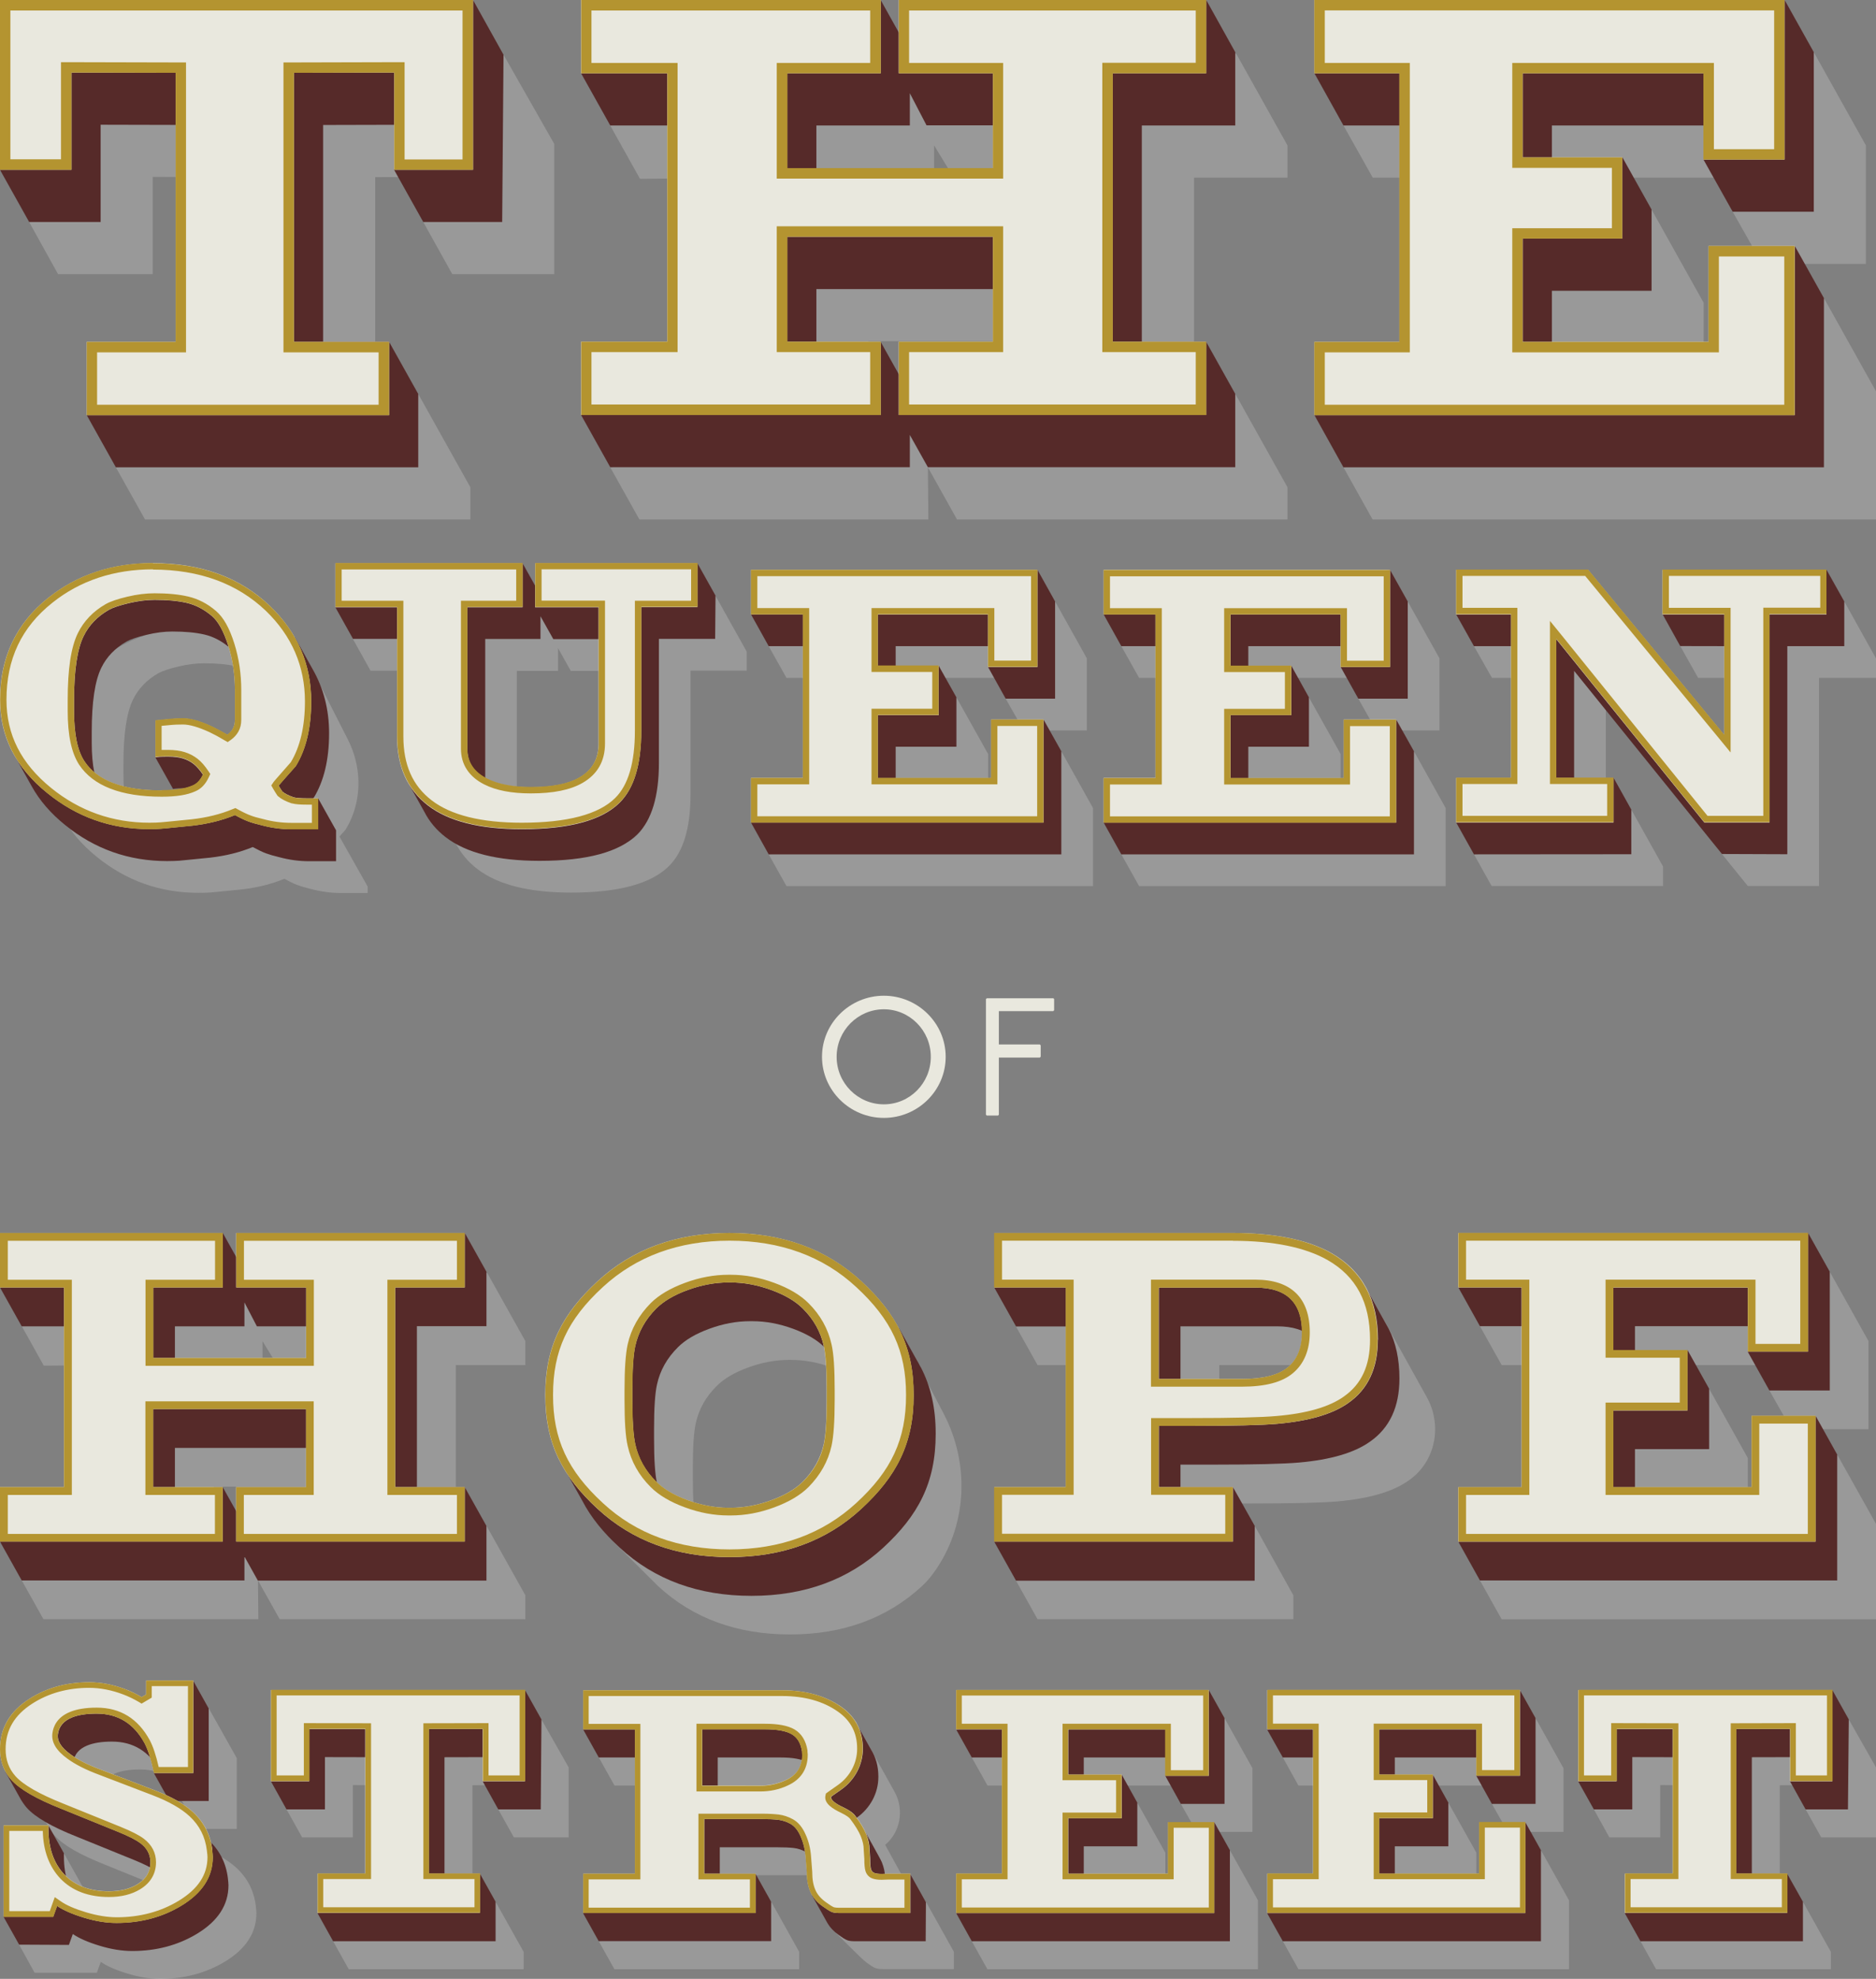
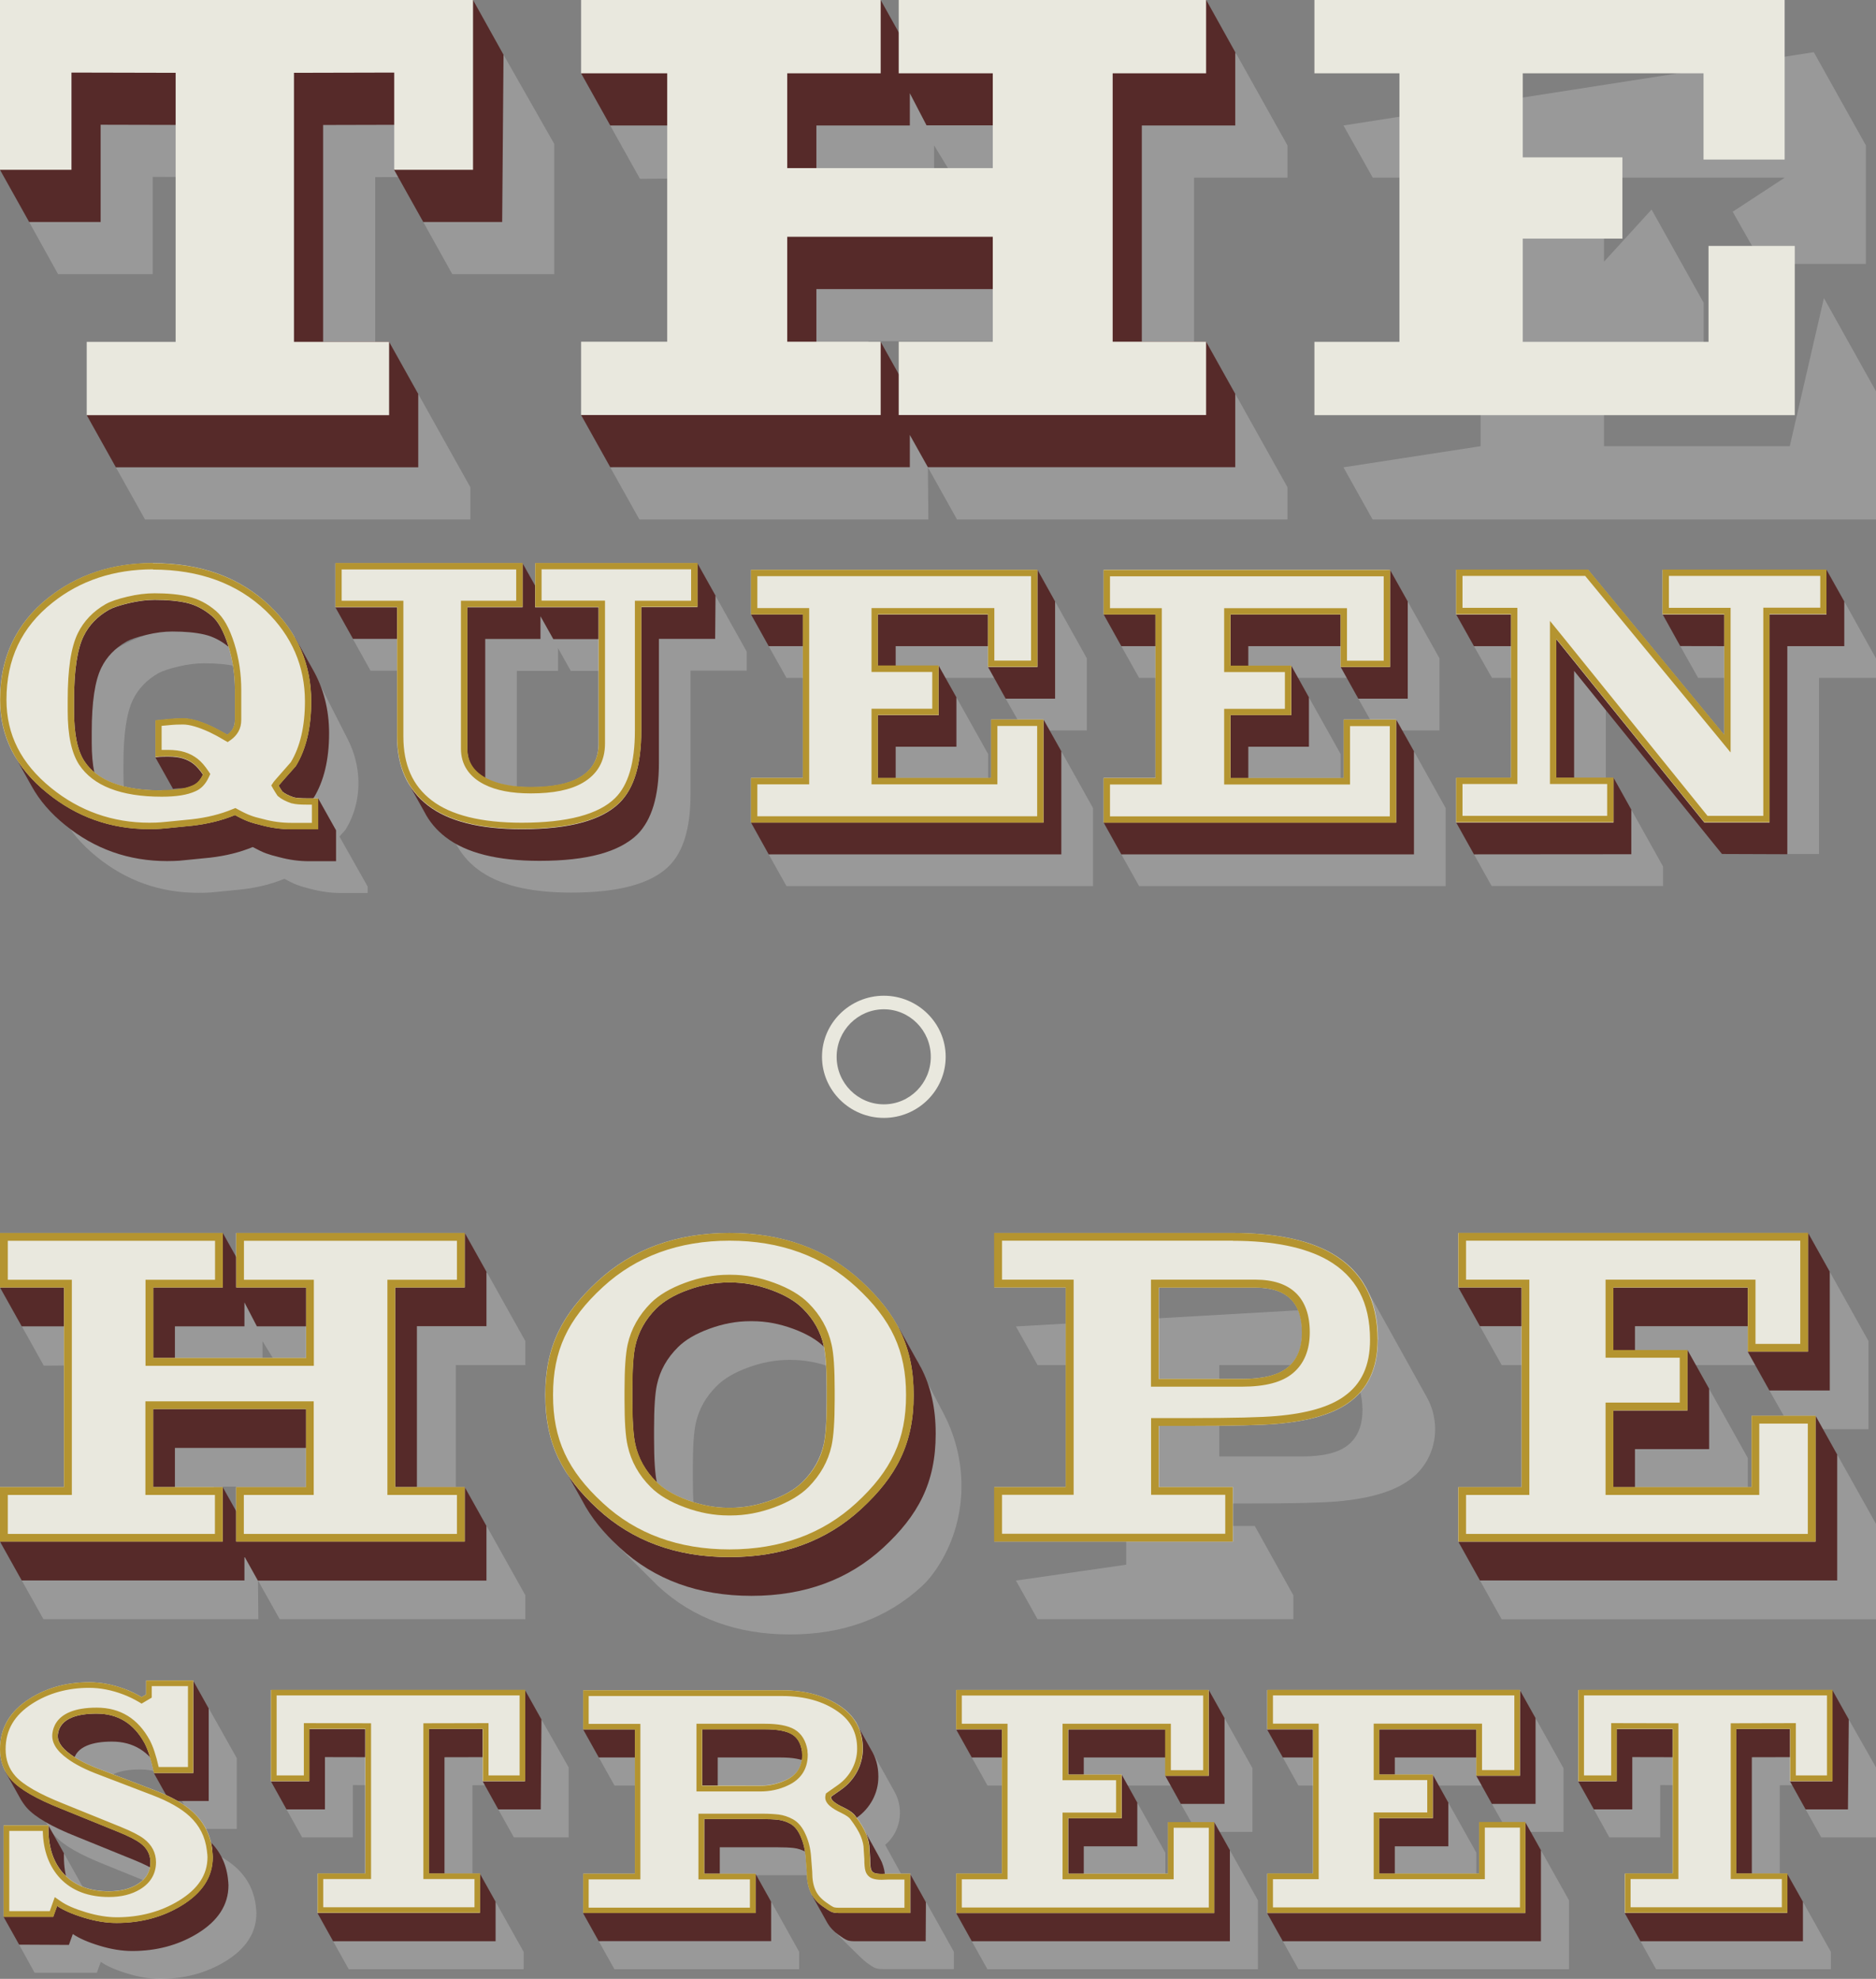
<svg xmlns="http://www.w3.org/2000/svg" width="402" height="424" viewBox="0 0 402 424" fill="none">
  <rect x="0" y="0" width="402" height="424" fill="#808080" stroke="none" />
  <g clip-path="url(#clip0_935_2)">
    <path d="M202.646 226.437C202.646 233.662 196.687 239.526 189.394 239.526C182.102 239.526 176.143 233.636 176.143 226.437C176.143 219.238 182.102 213.348 189.394 213.348C196.687 213.348 202.646 219.238 202.646 226.437ZM179.279 226.437C179.279 232.065 183.827 236.62 189.394 236.62C194.962 236.62 199.458 232.065 199.458 226.437C199.458 220.809 194.936 216.254 189.394 216.254C183.853 216.254 179.279 220.809 179.279 226.437Z" fill="#E9E8DE" />
-     <path d="M225.7 213.872L225.883 214.055V216.463L225.7 216.647H214.042V223.793H222.824L223.007 223.976V226.411L222.824 226.594H214.042V238.845L213.859 239.028H211.454L211.271 238.845V214.081L211.454 213.898H225.673L225.7 213.872Z" fill="#E9E8DE" />
    <path opacity="0.2" d="M17.407 22.356L6.246 47.565L12.441 58.743H32.724V37.905L55.045 37.958V95.601L24.83 100.13L31.077 111.308H100.787V104.397L89.626 84.423H80.399V37.958L101.858 37.905L90.698 47.565L96.918 58.743H118.769V30.837L107.896 11.728L17.407 22.356Z" fill="white" />
    <path opacity="0.2" d="M206.123 26.335V22.382L199.876 11.204L130.768 26.911L137.145 38.324L160.382 38.089V95.601L130.768 100.13L137.015 111.308H198.935L198.831 100.13L205.077 111.308H275.885V104.397L264.724 84.423H255.863V38.062H275.885V31.151L264.881 11.466L206.123 26.309V26.335ZM230.144 95.601L206.123 99.737V95.601L199.876 84.423L186.101 95.601V73.114H230.144V95.601ZM230.144 58.376H186.101V38.062H200.164V31.151L204.372 38.062H230.118V58.376H230.144Z" fill="white" />
    <path d="M6.247 11.178L0 36.387L6.247 47.565H21.564V26.727L43.885 26.78V84.423L18.584 88.952L24.831 100.13H89.627V84.423L83.38 73.245H69.239V26.78L90.698 26.727L84.451 36.387L90.698 47.565H107.609L107.897 11.728L101.363 0L6.247 11.178Z" fill="#562A29" />
    <path d="M194.963 15.157V11.204L188.716 0L124.521 15.707L130.768 26.884H149.222V84.397L124.521 88.926L130.768 100.103H194.963V93.193L198.831 100.103H264.699V84.397L258.452 73.219H244.677V26.884H264.699V11.178L258.478 0L194.989 15.131L194.963 15.157ZM218.984 84.423L194.963 88.559V84.423L188.716 73.245L174.941 84.423V61.936H218.984V84.423ZM218.984 47.198H174.941V26.884H194.963V19.974L198.544 26.858H218.957V47.198H218.984Z" fill="#562A29" />
    <path opacity="0.2" d="M383.521 95.601H343.713V73.481H365.068V64.868L353.907 44.895L343.713 56.073V38.062H382.45L371.289 45.366L377.614 56.544H399.831V31.151L388.67 11.178L287.883 26.884L294.156 38.062H317.288V95.601L287.883 100.13L294.13 111.308H402.001V83.847L390.84 63.873L383.521 95.601Z" fill="white" />
-     <path d="M372.36 84.423H332.552V62.303H353.907V44.895L347.66 33.717L332.552 44.895V26.884H371.289L365.042 34.214L371.289 45.366H388.67V11.178L382.423 0L281.662 15.707L287.883 26.884H306.127V84.423L281.662 88.952L287.883 100.13H390.84V63.874L384.593 52.696L372.36 84.423Z" fill="#562A29" />
    <path d="M366.14 52.696H384.593V88.952H281.662V73.245H299.88V15.707H281.662V0H382.423V34.188H365.042V15.707H326.306V33.717H347.66V51.125H326.306V73.245H366.113V52.696H366.14Z" fill="#E9E8DE" />
    <path d="M62.992 15.602V73.245H83.38V88.952H18.584V73.245H37.639V15.602L15.317 15.55V36.387H0V0H101.363V36.387H84.478V15.55L62.992 15.602Z" fill="#E9E8DE" />
    <path d="M192.584 15.707V0H258.452V15.707H238.43V73.219H258.452V88.926H192.584V73.219H212.737V50.732H168.694V73.219H188.716V88.926H124.521V73.219H142.975V15.707H124.521V0H188.716V15.707H168.694V36.02H212.737V15.707H192.584Z" fill="#E9E8DE" />
-     <path d="M380.175 2.225V31.963H367.263V15.707V13.482H324.057V35.968H345.412V48.9H324.057V75.496H368.334V54.947H382.344V86.727H283.883V75.496H302.101V13.482H283.883V2.225H380.175ZM382.397 0H281.635V15.707H299.853V73.245H281.635V88.952H384.566V52.696H366.113V73.245H326.279V51.125H347.633V33.717H326.279V15.707H365.015V34.188H382.397V0ZM99.115 2.251V34.162H86.699V13.324H84.451L62.966 13.377H60.744V75.496H81.132V86.727H20.806V75.496H39.86V13.377H37.639L15.317 13.324H13.069V15.55V34.136H2.222V2.251H99.115ZM101.363 0H0V36.387H15.317V15.55L37.639 15.602V73.245H18.584V88.952H83.38V73.245H62.992V15.602L84.478 15.55V36.387H101.363V0ZM256.229 2.225V13.455H236.208V75.444H256.229V86.674H194.805V75.444H214.958V48.481H166.446V75.444H186.467V86.674H126.742V75.444H145.196V13.482H126.742V2.251H186.467V13.482H166.446V38.272H214.958V13.482H194.805V2.251H256.229M258.477 0H192.61V15.707H212.762V36.02H168.72V15.707H188.741V0H124.547V15.707H143V73.219H124.547V88.926H188.741V73.219H168.72V50.732H212.762V73.219H192.61V88.926H258.477V73.219H238.456V15.707H258.477V0Z" fill="#B49430" />
    <path opacity="0.2" d="M65.867 141.333C59.803 136.595 52.459 134.265 43.362 134.265C34.267 134.265 27.183 136.752 20.962 141.7C14.062 147.197 10.612 154.501 10.612 163.584C10.612 165.181 10.769 166.7 11.03 168.192L9.775 168.48L13.565 175.286C15.238 178.296 17.617 181.071 20.701 183.558C27.026 188.715 34.345 191.307 42.578 191.307C42.918 191.307 43.415 191.307 44.042 191.28C44.669 191.28 45.506 191.202 46.499 191.097C47.518 190.992 49.27 190.835 51.779 190.574C55.177 190.181 58.209 189.422 60.927 188.296C62.103 188.924 63.018 189.369 63.724 189.631C64.43 189.893 65.397 190.181 66.599 190.469C68.742 191.045 70.859 191.333 72.951 191.333H78.779V189.945L71.984 177.904C71.984 177.904 71.618 183.715 71.147 183.27C70.859 182.851 70.572 182.406 70.337 181.987C70.441 181.83 71.67 180.443 74.022 177.799C74.336 177.275 74.623 176.752 74.911 176.202C77.629 170.6 77.368 164.003 74.545 158.454L65.867 141.386V141.333ZM60.927 165.364V167.878C60.927 168.61 60.77 169.239 60.483 169.762C60.195 170.286 59.803 170.705 59.307 171.045C57.947 170.26 56.85 169.684 56.013 169.291C53.478 168.113 51.413 167.537 49.792 167.537C48.878 167.537 47.884 167.59 46.839 167.694C45.793 167.799 44.8 167.904 43.885 167.982L40.069 169.056L43.885 175.862C44.173 175.757 45.088 175.705 46.63 175.705C47.858 175.705 48.904 175.836 49.766 176.097C50.629 176.359 51.413 176.778 52.093 177.302C52.772 177.851 53.452 178.61 54.079 179.579C53.53 180.757 52.798 181.542 51.857 181.935C50.341 182.616 48.12 182.956 45.218 182.956C36.933 182.956 31.418 180.862 28.673 176.699C27.183 174.448 26.451 170.862 26.451 165.94V163.663C26.451 157.276 27.131 152.668 28.516 149.867C29.64 147.564 31.444 145.679 33.901 144.265C34.789 143.768 36.201 143.297 38.187 142.825C40.148 142.354 42.003 142.119 43.728 142.119C46.421 142.119 48.721 142.328 50.629 142.773C52.537 143.218 54.314 144.161 55.987 145.574C57.372 146.752 58.523 148.873 59.49 151.909C60.457 154.946 60.927 158.166 60.927 161.49V165.338V165.364Z" fill="white" />
    <path opacity="0.2" d="M153.325 127.642L122.561 136.621V134.292L118.745 127.485L75.617 136.909L79.407 143.716H95.639V171.385C95.639 172.249 95.691 173.087 95.769 173.925L94.097 174.291L97.704 180.757C98.775 182.851 100.291 184.657 102.226 186.15C106.617 189.553 113.334 191.254 122.404 191.254C132.545 191.254 139.524 189.369 143.34 185.574C146.425 182.537 147.967 177.406 147.967 170.234V143.689H160.016V139.632L153.299 127.616L153.325 127.642ZM138.871 172.982C138.871 176.228 137.512 178.637 134.767 180.233C132.362 181.621 128.886 182.301 124.338 182.301C120.47 182.301 117.359 181.699 115.007 180.521C112.158 179.082 110.746 176.961 110.746 174.108V143.742H119.581V138.873L122.299 143.742H138.871V172.982Z" fill="white" />
-     <path opacity="0.2" d="M360.049 138.428L363.891 145.26H380.096V171.097L350.927 135.679L315.85 138.454L319.718 145.26H334.407V180.286L315.85 183.061L319.64 189.841H356.363V185.652L349.567 173.48H344.105V150.548L368.988 182.982L374.529 189.841H389.794V145.26H402V141.072L395.204 128.873L360.049 138.428Z" fill="white" />
+     <path opacity="0.2" d="M360.049 138.428L363.891 145.26H380.096V171.097L350.927 135.679L315.85 138.454L319.718 145.26H334.407V180.286L315.85 183.061L319.64 189.841H356.363V185.652L349.567 173.48H344.105V150.548L368.988 182.982H389.794V145.26H402V141.072L395.204 128.873L360.049 138.428Z" fill="white" />
    <path d="M149.457 120.679L115.791 129.815V127.485L111.975 120.679L71.853 130.103L75.644 136.883H88.869V164.579C88.869 165.443 88.921 166.281 89 167.118L87.327 167.485L90.934 173.951C92.006 176.045 93.522 177.851 95.456 179.343C99.847 182.746 106.565 184.448 115.634 184.448C125.776 184.448 132.755 182.563 136.571 178.767C139.655 175.731 141.197 170.6 141.197 163.427V136.883H153.247L153.325 127.616L149.431 120.653L149.457 120.679ZM132.101 166.15C132.101 169.396 130.742 171.804 127.998 173.401C125.593 174.788 122.117 175.469 117.569 175.469C113.7 175.469 110.59 174.867 108.237 173.689C105.388 172.249 103.977 170.129 103.977 167.275V136.909H115.817V132.04L118.562 136.935H132.127V166.15H132.101Z" fill="#562A29" />
    <path d="M68.194 171.045C68.194 171.045 64.848 176.856 64.351 176.411C64.064 175.993 63.776 175.548 63.541 175.129C63.646 174.972 64.874 173.584 67.227 170.94C69.422 167.354 70.52 162.747 70.52 157.092C70.52 152.066 69.344 147.485 66.991 143.375L63.201 136.569L62.783 137.773C62.443 137.407 62.077 137.04 61.712 136.674C55.282 130.522 46.917 127.459 36.593 127.459C27.863 127.459 20.414 129.946 14.193 134.894C7.292 140.391 3.842 147.695 3.842 156.778C3.842 158.375 3.999 159.893 4.26 161.385L3.006 161.673L6.796 168.48C8.469 171.49 10.847 174.265 13.931 176.752C20.257 181.909 27.575 184.5 35.809 184.5C36.149 184.5 36.645 184.5 37.273 184.474C37.9 184.474 38.736 184.396 39.73 184.291C40.749 184.186 42.5 184.029 45.009 183.767C48.407 183.375 51.439 182.616 54.158 181.49C55.334 182.118 56.249 182.563 56.954 182.825C57.66 183.087 58.627 183.375 59.83 183.663C61.973 184.239 64.09 184.527 66.181 184.527H72.01V177.904L68.194 171.097V171.045ZM54.132 158.558V161.071C54.132 161.804 53.975 162.433 53.687 162.956C53.4 163.48 53.008 163.899 52.511 164.239C51.152 163.453 50.054 162.878 49.218 162.485C46.682 161.307 44.617 160.731 42.997 160.731C42.082 160.731 41.089 160.783 40.043 160.888C38.998 160.993 38.004 161.097 37.09 161.176L33.273 162.249L37.09 169.056C37.377 168.951 38.292 168.898 39.834 168.898C41.063 168.898 42.108 169.029 42.971 169.291C43.833 169.553 44.617 169.972 45.297 170.495C45.977 171.045 46.656 171.804 47.283 172.773C46.734 173.951 46.003 174.736 45.062 175.129C43.546 175.809 41.324 176.15 38.423 176.15C30.137 176.15 24.622 174.055 21.877 169.893C20.387 167.642 19.656 164.056 19.656 159.134V156.857C19.656 150.469 20.335 145.862 21.721 143.061C22.845 140.757 24.648 138.873 27.105 137.459C27.994 136.962 29.405 136.49 31.392 136.019C33.352 135.548 35.208 135.312 36.933 135.312C39.625 135.312 41.925 135.522 43.833 135.967C45.741 136.412 47.519 137.354 49.191 138.768C50.577 139.946 51.727 142.066 52.694 145.103C53.661 148.14 54.132 151.359 54.132 154.684V158.532V158.558Z" fill="#562A29" />
    <path d="M356.285 131.648L360.048 138.428L373.3 138.454V164.291L344.13 128.873L312.033 131.648L315.849 138.454H327.611V173.479L312.033 176.228L315.849 183.061L349.567 183.034V173.479L345.777 166.673H337.309V143.742L368.988 182.982L382.997 183.034V138.454H395.204V128.873L391.388 122.067L356.285 131.648Z" fill="#562A29" />
    <path opacity="0.2" d="M222.982 180.286H198.726V166.804H211.743V161.569L204.947 149.422L198.726 156.228V145.26H222.302L215.507 149.71L219.375 156.516H232.888V141.045L226.092 128.873L164.721 138.454L168.537 145.26H182.625V180.286L164.721 183.061L168.537 189.867H234.221V173.139L227.425 160.967L222.982 180.286Z" fill="white" />
    <path d="M216.187 173.479H191.931V159.998H204.948V149.422L201.132 142.616L191.931 149.422V138.454H215.507L211.717 142.904L215.507 149.71H226.093V128.873L222.303 122.067L160.932 131.648L164.722 138.454H175.83V173.479L160.932 176.254L164.722 183.061H227.426V160.967L223.61 154.16L216.187 173.479Z" fill="#562A29" />
    <path d="M212.371 154.16H223.61V176.254H160.932V166.673H172.04V131.648H160.932V122.093H222.303V142.93H211.717V131.674H188.141V142.642H201.158V153.244H188.141V166.726H212.397V154.213L212.371 154.16Z" fill="#E9E8DE" />
    <path opacity="0.2" d="M298.52 180.286H274.29V166.804H287.281V161.569L280.485 149.422L274.29 156.228V145.26H297.867L291.071 149.71L294.913 156.516H308.453V141.045L301.657 128.873L240.285 138.454L244.101 145.26H258.19V180.286L240.285 183.061L244.101 189.867H309.786V173.139L302.99 160.967L298.52 180.286Z" fill="white" />
    <path d="M291.725 173.479H267.496V159.998H280.486V149.422L276.696 142.616L267.496 149.422V138.454H291.072L287.282 142.904L291.072 149.71H301.658V128.873L297.842 122.067L236.496 131.648L240.286 138.454H251.395V173.479L236.496 176.254L240.286 183.061H302.991V160.967L299.175 154.16L291.725 173.479Z" fill="#562A29" />
    <path d="M287.935 154.16H299.175V176.254H236.496V166.673H247.605V131.648H236.496V122.093H297.868V142.93H287.282V131.674H263.706V142.642H276.722V153.244H263.706V166.726H287.961V154.213L287.935 154.16Z" fill="#E9E8DE" />
    <path d="M68.194 177.668H62.365C60.274 177.668 58.157 177.38 56.013 176.804C54.811 176.516 53.844 176.254 53.138 175.966C52.432 175.705 51.492 175.26 50.342 174.631C47.649 175.757 44.591 176.516 41.193 176.909C38.684 177.144 36.933 177.328 35.913 177.432C34.894 177.537 34.084 177.589 33.456 177.616C32.829 177.616 32.333 177.642 31.993 177.642C23.733 177.642 16.441 175.05 10.115 169.893C3.372 164.474 0 157.825 0 149.972C0 140.888 3.45 133.585 10.351 128.087C16.571 123.14 24.047 120.653 32.751 120.653C43.075 120.653 51.465 123.716 57.869 129.868C63.75 135.522 66.678 142.328 66.678 150.286C66.678 155.94 65.58 160.548 63.384 164.134C61.032 166.778 59.803 168.192 59.699 168.323C59.934 168.741 60.222 169.186 60.509 169.605C61.006 170.024 61.816 170.443 62.94 170.836C63.489 170.966 64.377 171.045 65.658 171.045H68.168V177.668H68.194ZM50.342 151.752V147.904C50.342 144.553 49.871 141.36 48.904 138.323C47.937 135.286 46.787 133.166 45.401 131.988C43.729 130.574 41.951 129.632 40.043 129.187C38.135 128.742 35.861 128.532 33.143 128.532C31.418 128.532 29.588 128.768 27.602 129.239C25.641 129.71 24.204 130.182 23.315 130.679C20.858 132.093 19.055 133.977 17.931 136.281C16.545 139.082 15.866 143.689 15.866 150.077V152.354C15.866 157.276 16.598 160.862 18.087 163.113C20.832 167.302 26.347 169.37 34.633 169.37C37.534 169.37 39.756 169.029 41.272 168.349C42.213 167.956 42.944 167.171 43.493 165.993C42.84 165.024 42.187 164.265 41.507 163.715C40.827 163.166 40.043 162.773 39.181 162.511C38.318 162.249 37.273 162.118 36.044 162.118C34.502 162.118 33.613 162.171 33.3 162.275V154.396C34.214 154.291 35.208 154.213 36.253 154.108C37.299 154.003 38.292 153.951 39.207 153.951C40.827 153.951 42.892 154.527 45.428 155.705C46.264 156.098 47.362 156.7 48.721 157.459C49.218 157.118 49.61 156.673 49.897 156.176C50.185 155.653 50.342 155.024 50.342 154.291V151.778V151.752Z" fill="#E9E8DE" />
    <path d="M149.457 130.103H137.407V156.647C137.407 163.82 135.865 168.925 132.781 171.987C128.965 175.783 121.986 177.668 111.844 177.668C102.775 177.668 96.057 175.966 91.666 172.563C87.275 169.16 85.079 164.239 85.079 157.799V130.129H71.853V120.705H111.975V130.129H100.135V160.495C100.135 163.349 101.546 165.495 104.395 166.909C106.748 168.087 109.858 168.689 113.726 168.689C118.274 168.689 121.751 168.008 124.155 166.621C126.9 165.05 128.259 162.642 128.259 159.37V130.129H114.667V120.705H149.431V130.129L149.457 130.103Z" fill="#E9E8DE" />
    <path d="M391.388 131.648H379.181V176.254H365.224L333.492 136.962V166.699H345.751V176.254H312.033V166.699H323.795V131.674H312.033V122.119H340.314L369.484 157.511V131.674H356.258V122.119H391.388V131.674V131.648Z" fill="#E9E8DE" />
    <path d="M220.942 123.428V141.543H213.075V131.648V130.286H186.754V143.977H199.771V151.857H186.754V168.061H213.728V155.548H222.249V174.893H162.289V168.061H173.398V130.286H162.289V123.454H220.942M222.302 122.093H160.93V131.648H172.039V166.673H160.93V176.254H223.608V154.16H212.369V166.673H188.113V153.192H201.13V142.59H188.113V131.621H211.716V142.878H222.302V122.04V122.093ZM296.507 123.454V141.569H288.639V131.674V130.313H262.319V144.003H275.335V151.883H262.319V168.087H289.293V155.574H297.814V174.919H237.854V168.087H248.962V130.313H237.854V123.48H296.507M297.866 122.119H236.494V131.674H247.603V166.699H236.494V176.281H299.173V154.187H287.934V166.699H263.678V153.218H276.694V142.616H263.678V131.648H287.28V142.904H297.866V122.067V122.119ZM32.776 122.04C42.709 122.04 50.837 125.025 56.954 130.862C62.521 136.229 65.344 142.747 65.344 150.286C65.344 155.6 64.325 159.998 62.312 163.323C58.809 167.302 58.705 167.432 58.6 167.59L58.13 168.296L58.548 169.029C58.809 169.474 59.097 169.946 59.411 170.417L59.515 170.548L59.646 170.652C60.273 171.202 61.214 171.699 62.521 172.144H62.573H62.626C63.305 172.328 64.272 172.406 65.684 172.406H66.834V176.307H62.364C60.404 176.307 58.391 176.045 56.379 175.495C55.228 175.233 54.314 174.972 53.66 174.71C53.007 174.474 52.118 174.055 51.02 173.453L50.445 173.139L49.844 173.375C47.283 174.448 44.329 175.181 41.088 175.548C38.579 175.783 36.828 175.966 35.808 176.071C34.841 176.176 34.057 176.228 33.43 176.254C32.855 176.254 32.358 176.281 32.018 176.281C24.125 176.281 17.041 173.767 10.977 168.846C4.521 163.611 1.385 157.433 1.385 149.946C1.385 141.229 4.6 134.396 11.239 129.135C17.172 124.396 24.438 121.988 32.802 121.988M34.658 170.705C37.768 170.705 40.121 170.338 41.846 169.553C43.101 169.029 44.068 168.008 44.747 166.516L45.061 165.836L44.643 165.207C43.911 164.108 43.153 163.218 42.343 162.59C41.532 161.961 40.591 161.464 39.572 161.15C38.579 160.836 37.376 160.679 36.017 160.679C35.468 160.679 34.998 160.679 34.632 160.679V155.522C35.181 155.469 35.756 155.417 36.357 155.365C37.35 155.26 38.317 155.234 39.206 155.234C40.617 155.234 42.499 155.783 44.852 156.857C45.636 157.223 46.734 157.799 48.041 158.584L48.799 159.003L49.504 158.506C50.158 158.035 50.681 157.459 51.073 156.778C51.491 156.045 51.7 155.207 51.7 154.213V147.878C51.7 144.422 51.203 141.045 50.21 137.878C49.164 134.553 47.884 132.276 46.289 130.915C44.46 129.344 42.473 128.323 40.356 127.826C38.37 127.354 35.939 127.119 33.142 127.119C31.312 127.119 29.352 127.354 27.287 127.852C25.17 128.349 23.654 128.873 22.635 129.449C19.942 130.993 17.956 133.087 16.701 135.627C15.211 138.637 14.506 143.349 14.506 150.024V152.302C14.506 157.537 15.316 161.307 16.937 163.82C19.942 168.375 25.902 170.705 34.632 170.705M32.776 120.627C24.046 120.627 16.597 123.114 10.376 128.061C3.476 133.559 0.025 140.862 0.025 149.946C0.025 157.799 3.397 164.474 10.115 169.919C16.44 175.076 23.759 177.668 31.992 177.668C32.332 177.668 32.828 177.668 33.456 177.642C34.083 177.642 34.919 177.563 35.913 177.459C36.932 177.354 38.683 177.197 41.193 176.935C44.59 176.542 47.622 175.783 50.341 174.658C51.517 175.286 52.432 175.731 53.138 175.993C53.843 176.254 54.81 176.542 56.013 176.83C58.156 177.406 60.273 177.694 62.364 177.694H68.193V171.071H65.684C64.403 171.071 63.514 170.993 62.965 170.862C61.841 170.469 61.031 170.076 60.535 169.631C60.247 169.213 59.959 168.768 59.724 168.349C59.829 168.192 61.057 166.804 63.41 164.16C65.605 160.574 66.703 155.967 66.703 150.312C66.703 142.354 63.776 135.548 57.895 129.894C51.465 123.742 43.101 120.679 32.776 120.679V120.627ZM34.632 169.343C26.346 169.343 20.831 167.249 18.087 163.087C16.597 160.836 15.865 157.249 15.865 152.328V150.05C15.865 143.663 16.544 139.056 17.93 136.255C19.054 133.951 20.857 132.066 23.314 130.653C24.203 130.155 25.614 129.684 27.601 129.213C29.561 128.742 31.417 128.506 33.142 128.506C35.834 128.506 38.134 128.716 40.042 129.161C41.95 129.606 43.728 130.548 45.401 131.962C46.786 133.14 47.936 135.26 48.903 138.297C49.87 141.333 50.341 144.553 50.341 147.878V154.213C50.341 154.946 50.184 155.574 49.896 156.098C49.609 156.621 49.217 157.04 48.72 157.38C47.361 156.595 46.263 156.019 45.427 155.626C42.891 154.448 40.827 153.872 39.206 153.872C38.291 153.872 37.298 153.925 36.252 154.029C35.207 154.134 34.214 154.239 33.299 154.317V162.197C33.586 162.092 34.501 162.04 36.043 162.04C37.272 162.04 38.317 162.171 39.18 162.433C40.042 162.694 40.827 163.113 41.506 163.637C42.186 164.186 42.865 164.946 43.493 165.914C42.944 167.092 42.212 167.877 41.271 168.27C39.755 168.951 37.533 169.291 34.632 169.291V169.343ZM148.096 122.014V128.716H136.047V156.621C136.047 163.375 134.635 168.218 131.812 170.993C128.284 174.5 121.54 176.281 111.817 176.281C103.113 176.281 96.605 174.658 92.475 171.464C88.397 168.323 86.437 163.846 86.437 157.773V128.716H73.211V122.014H110.615V128.716H98.774V160.443C98.774 163.794 100.499 166.438 103.793 168.087C106.328 169.37 109.674 169.998 113.725 169.998C118.56 169.998 122.194 169.265 124.834 167.747C128.022 165.914 129.643 163.087 129.643 159.317V128.689H116.051V121.988H148.096M149.455 120.627H114.692V130.051H128.284V159.291C128.284 162.537 126.925 164.946 124.18 166.542C121.775 167.93 118.299 168.61 113.751 168.61C109.883 168.61 106.772 168.008 104.42 166.83C101.571 165.391 100.159 163.27 100.159 160.417V130.051H112V120.627H71.878V130.051H85.104V157.721C85.104 164.16 87.3 169.082 91.691 172.485C96.082 175.888 102.799 177.589 111.869 177.589C122.011 177.589 128.99 175.705 132.806 171.909C135.89 168.872 137.432 163.741 137.432 156.569V130.025H149.482V120.601L149.455 120.627ZM390.054 123.375V130.208H377.848V174.815H365.903L334.564 136.019L332.133 133.035V167.982H344.391V174.815H313.392V167.982H325.154V130.234H313.392V123.402H339.687L368.438 158.296L370.843 161.228V130.234H357.617V123.402H390.028M391.387 122.04H356.258V131.595H369.484V157.433L340.314 122.04H312.033V131.595H323.795V166.621H312.033V176.176H345.751V166.621H333.492V136.883L365.223 176.176H379.181V131.569H391.387V122.014V122.04Z" fill="#B49430" />
    <path opacity="0.2" d="M192.61 284.578L169.269 280.782C157.899 280.782 148.489 284.237 141.014 291.122C133.538 298.033 129.801 305.022 129.801 315.467V315.546C129.801 317.692 129.958 319.708 130.297 321.593L131.395 330.284L141.04 339.865C148.515 346.776 157.951 350.205 169.295 350.205C180.639 350.205 190.075 346.75 197.55 339.865C198.726 338.792 199.798 337.457 200.791 335.964C207.326 326.095 207.692 313.373 202.203 302.876L192.61 284.551V284.578ZM190.101 316.514C190.101 321.017 189.892 324.184 189.473 326.069C188.82 329.08 187.33 331.75 184.978 334.08C183.409 335.65 181.188 336.959 178.26 338.032C175.333 339.106 172.432 339.655 169.556 339.655H169.008C166.132 339.655 163.231 339.106 160.304 338.032C157.376 336.959 155.128 335.624 153.586 334.08C151.26 331.75 149.77 329.054 149.091 326.069C148.672 324.211 148.463 321.017 148.463 316.514V314.525C148.463 310.022 148.672 306.855 149.091 304.97C149.744 301.96 151.234 299.289 153.586 296.96C155.154 295.389 157.376 294.08 160.304 293.007C163.231 291.934 166.132 291.384 169.008 291.384H169.556C172.432 291.384 175.333 291.934 178.26 293.007C181.188 294.08 183.436 295.415 184.978 296.96C187.304 299.289 188.794 301.986 189.473 304.97C189.892 306.829 190.101 310.022 190.101 314.525V316.514Z" fill="white" />
    <path opacity="0.2" d="M293.449 277.248L293.266 277.038C293.266 277.038 285.816 280.808 277.139 280.808L217.701 284.211L222.328 292.483H241.33V335.258L217.701 338.661L222.328 346.933H277.139V341.802L268.879 326.959H261.247V322.143H267.964C277.165 322.143 283.386 321.986 286.627 321.698C293.449 321.095 298.519 319.603 301.891 317.195C302.153 317.012 302.414 316.829 302.649 316.619C307.772 312.509 308.948 305.153 305.76 299.394L293.449 277.248ZM288.953 309.551C286.94 311.227 283.647 312.064 279.047 312.064H261.273V292.483H282C288.639 292.483 291.959 295.677 291.959 302.09C291.959 305.389 290.966 307.876 288.953 309.551Z" fill="white" />
    <path opacity="0.2" d="M388.252 335.258H358.638V318.818H374.53V312.404L366.244 297.562L358.638 305.86V292.483H387.468L379.156 297.928L383.861 306.227H400.38V287.326L392.094 272.484L317.131 284.159L321.783 292.483H338.982V335.258L317.131 338.635L321.783 346.959H402V326.514L393.689 311.672L388.252 335.258Z" fill="white" />
    <path d="M379.966 326.959H350.351V310.494H366.243V297.562L361.591 289.237L350.351 297.562V284.159H379.155L374.503 289.604L379.155 297.928H392.094V272.484L387.441 264.159L312.504 275.86L317.13 284.159H330.696V326.959L312.504 330.336L317.13 338.635H393.688V311.672L389.062 303.373L379.966 326.959Z" fill="#562A29" />
    <path d="M197.263 292.902C196.975 292.326 196.688 291.803 196.374 291.279L192.636 284.578H191.068C190.493 284.002 189.892 283.4 189.265 282.824C181.789 275.913 172.354 272.484 161.01 272.484C149.666 272.484 140.23 275.939 132.755 282.824C125.279 289.735 121.542 296.724 121.542 307.169V307.248C121.542 309.394 121.698 311.41 122.038 313.295H120.156L124.809 321.619C126.665 325.179 129.304 328.399 132.781 331.593C140.256 338.504 149.692 341.933 161.036 341.933C172.38 341.933 181.815 338.477 189.291 331.593C196.766 324.682 200.504 317.692 200.504 307.248V307.169C200.504 301.593 199.432 297.012 197.289 292.902H197.263ZM181.789 308.216C181.789 312.719 181.58 315.886 181.162 317.771C180.509 320.781 179.019 323.451 176.666 325.781C175.098 327.352 172.876 328.661 169.949 329.734C167.021 330.807 164.12 331.357 161.245 331.357H160.696C157.821 331.357 154.92 330.807 151.992 329.734C149.065 328.661 146.817 327.326 145.275 325.781C142.948 323.451 141.459 320.755 140.779 317.771C140.361 315.912 140.152 312.719 140.152 308.216V306.227C140.152 301.724 140.361 298.557 140.779 296.672C141.432 293.661 142.922 290.991 145.275 288.661C146.843 287.091 149.065 285.782 151.992 284.709C154.92 283.635 157.821 283.085 160.696 283.085H161.245C164.12 283.085 167.021 283.635 169.949 284.709C172.876 285.782 175.124 287.117 176.666 288.661C178.993 290.991 180.482 293.687 181.162 296.672C181.58 298.53 181.789 301.724 181.789 306.227V308.216Z" fill="#562A29" />
-     <path d="M292.978 276.384L289.397 276.541C284.353 273.845 277.505 272.484 268.853 272.484L213.049 275.86L217.728 284.211H233.044V326.959L213.049 330.336L217.728 338.687H268.853L268.879 326.959L264.201 318.635H252.961V313.818H259.679C268.879 313.818 275.1 313.661 278.341 313.373C285.163 312.771 290.234 311.279 293.606 308.871C297.788 305.939 299.879 301.436 299.879 295.363C299.879 291.253 299.121 287.693 297.579 284.709L292.952 276.384H292.978ZM280.641 301.253C278.629 302.928 275.335 303.766 270.735 303.766H252.961V284.185H273.689C280.328 284.185 283.647 287.379 283.647 293.792C283.647 297.091 282.654 299.577 280.641 301.253Z" fill="#562A29" />
    <path d="M375.314 303.373H389.036V330.336H312.479V318.661H326.044V275.86H312.479V264.185H387.416V289.63H374.504V275.887H345.7V289.29H361.592V302.221H345.7V318.661H375.314V303.373Z" fill="#E9E8DE" />
    <path d="M116.836 298.871C116.836 288.426 120.574 281.436 128.049 274.525C135.524 267.614 144.96 264.185 156.304 264.185C167.674 264.185 177.084 267.641 184.559 274.525C192.035 281.436 195.772 288.426 195.772 298.871V298.949C195.772 309.394 192.035 316.383 184.559 323.294C177.084 330.205 167.648 333.635 156.304 333.635C144.934 333.635 135.524 330.179 128.049 323.294C120.574 316.383 116.836 309.394 116.836 298.949V298.871ZM177.136 297.928C177.136 293.426 176.927 290.258 176.509 288.373C175.855 285.363 174.365 282.693 172.013 280.363C170.445 278.792 168.223 277.483 165.295 276.41C162.368 275.337 159.467 274.787 156.592 274.787H156.043C153.168 274.787 150.266 275.337 147.339 276.41C144.411 277.483 142.164 278.819 140.621 280.363C138.295 282.693 136.805 285.389 136.126 288.373C135.707 290.232 135.498 293.426 135.498 297.928V299.918C135.498 304.42 135.707 307.588 136.126 309.473C136.779 312.483 138.269 315.153 140.621 317.483C142.19 319.054 144.411 320.363 147.339 321.436C150.266 322.509 153.168 323.059 156.043 323.059H156.592C159.467 323.059 162.368 322.509 165.295 321.436C168.223 320.363 170.471 319.027 172.013 317.483C174.339 315.153 175.829 312.457 176.509 309.473C176.927 307.614 177.136 304.42 177.136 299.918V297.928Z" fill="#E9E8DE" />
    <path d="M295.254 287.064C295.254 293.138 293.163 297.64 288.98 300.572C285.635 302.981 280.538 304.473 273.716 305.075C270.475 305.363 264.254 305.52 255.054 305.52H248.336V318.635H264.228V330.31H213.076V318.635H228.419V275.86H213.076V264.185H264.228C273.193 264.185 280.224 265.625 285.321 268.505C291.96 272.274 295.28 278.478 295.28 287.064H295.254ZM279.022 285.494C279.022 279.08 275.702 275.887 269.063 275.887H248.336V295.468H266.11C270.71 295.468 274.03 294.63 276.016 292.954C278.029 291.279 279.022 288.792 279.022 285.494Z" fill="#E9E8DE" />
    <path opacity="0.2" d="M60.692 283.74V280.782L56.039 272.457L4.652 284.133L9.383 292.614L26.686 292.457V335.231L4.652 338.608L9.305 346.933H55.36L55.281 338.635L59.934 346.933H112.575V341.802L104.264 326.959H97.677V292.483H112.575V287.352L104.394 272.719L60.718 283.766L60.692 283.74ZM78.544 335.258L60.692 338.32V335.258L56.039 326.933L45.793 335.258V318.53H78.544V335.258ZM78.544 307.588H45.793V292.483H56.248V287.352L59.385 292.483H78.544V307.588Z" fill="white" />
    <path d="M52.38 275.442V272.484L47.728 264.159L0 275.86L4.653 284.185H18.375V326.959L0 330.31L4.653 338.635H52.38V333.504L55.255 338.661H104.238V326.959L99.585 318.635H89.339V284.159H104.238V272.484L99.585 264.159L52.354 275.415L52.38 275.442ZM70.232 326.959L52.38 330.022V326.959L47.728 318.635L37.482 326.959V310.232H70.232V326.959ZM70.232 299.29H37.482V284.185H52.38V279.054L55.046 284.185H70.232V299.316V299.29Z" fill="#562A29" />
    <path d="M50.603 275.86V264.185H99.585V275.86H84.687V318.635H99.585V330.31H50.603V318.635H65.58V301.907H32.829V318.635H47.728V330.31H0V318.635H13.722V275.86H0V264.185H47.728V275.86H32.829V290.965H65.58V275.86H50.603Z" fill="#E9E8DE" />
    <path d="M385.768 265.834V287.955H376.176V275.86V274.185H344.052V290.913H359.944V300.52H344.052V320.31H376.986V305.022H387.389V328.661H314.151V320.31H327.716V274.185H314.151V265.834H385.768ZM387.441 264.159H312.504V275.834H326.07V318.635H312.504V330.31H389.062V303.347H375.339V318.635H345.725V302.195H361.617V289.263H345.725V275.86H374.529V289.604H387.441V264.159ZM156.33 265.834C167.204 265.834 176.352 269.159 183.462 275.756C191.041 282.745 194.152 289.447 194.152 298.871V298.949C194.152 308.373 191.068 315.075 183.462 322.064C176.326 328.635 167.204 331.985 156.33 331.985C145.457 331.985 136.309 328.661 129.199 322.064C121.619 315.075 118.509 308.373 118.509 298.949V298.871C118.509 289.447 121.593 282.745 129.199 275.756C136.335 269.185 145.457 265.834 156.33 265.834ZM156.069 324.708H156.618C159.676 324.708 162.786 324.132 165.897 322.98C169.033 321.828 171.517 320.363 173.242 318.635C175.777 316.069 177.45 313.111 178.182 309.813C178.626 307.797 178.861 304.577 178.861 299.918V297.928C178.861 293.269 178.652 290.023 178.182 288.033C177.45 284.735 175.803 281.75 173.242 279.211C171.517 277.484 169.06 276.018 165.897 274.866C162.786 273.714 159.676 273.138 156.618 273.138H156.069C153.011 273.138 149.901 273.714 146.79 274.866C143.654 276.018 141.17 277.484 139.445 279.211C136.91 281.777 135.237 284.735 134.505 288.033C134.061 290.049 133.826 293.269 133.826 297.928V299.918C133.826 304.577 134.035 307.823 134.505 309.813C135.237 313.111 136.884 316.096 139.445 318.635C141.17 320.363 143.627 321.828 146.79 322.98C149.901 324.132 153.011 324.708 156.069 324.708ZM156.33 264.185C144.96 264.185 135.551 267.641 128.075 274.525C120.6 281.436 116.862 288.426 116.862 298.871V298.949C116.862 309.394 120.6 316.384 128.075 323.294C135.551 330.205 144.987 333.635 156.33 333.635C167.674 333.635 177.11 330.179 184.585 323.294C192.061 316.384 195.799 309.394 195.799 298.949V298.871C195.799 288.426 192.061 281.436 184.585 274.525C177.11 267.615 167.674 264.185 156.33 264.185ZM156.069 323.059C153.194 323.059 150.293 322.509 147.365 321.436C144.438 320.363 142.19 319.027 140.648 317.483C138.321 315.153 136.832 312.457 136.152 309.473C135.734 307.614 135.525 304.42 135.525 299.918V297.928C135.525 293.426 135.734 290.258 136.152 288.373C136.805 285.363 138.295 282.693 140.648 280.363C142.216 278.792 144.438 277.483 147.365 276.41C150.293 275.337 153.194 274.787 156.069 274.787H156.618C159.493 274.787 162.394 275.337 165.322 276.41C168.249 277.483 170.497 278.819 172.039 280.363C174.366 282.693 175.855 285.389 176.535 288.373C176.953 290.232 177.162 293.426 177.162 297.928V299.918C177.162 304.42 176.953 307.588 176.535 309.473C175.882 312.483 174.392 315.153 172.039 317.483C170.471 319.054 168.249 320.363 165.322 321.436C162.394 322.509 159.493 323.059 156.618 323.059H156.069ZM264.201 265.861C272.827 265.861 279.649 267.248 284.458 269.97C290.601 273.478 293.58 279.054 293.58 287.065C293.58 292.614 291.751 296.567 287.987 299.211C284.902 301.436 280.041 302.85 273.559 303.399C270.396 303.687 264.175 303.844 255.053 303.844H246.663V320.284H262.555V328.635H214.722V320.284H230.065V274.185H214.722V265.834H264.201M246.663 297.117H266.083C271.128 297.117 274.735 296.174 277.061 294.211C279.44 292.222 280.668 289.263 280.668 285.468C280.668 278.086 276.643 274.185 269.037 274.185H246.637V297.117M264.175 264.185H213.023V275.86H228.366V318.635H213.023V330.31H264.175V318.635H248.283V305.52H255.001C264.201 305.52 270.422 305.363 273.663 305.075C280.485 304.473 285.556 302.981 288.928 300.572C293.11 297.64 295.201 293.138 295.201 287.065C295.201 278.478 291.881 272.3 285.242 268.505C280.145 265.625 273.14 264.185 264.149 264.185H264.175ZM248.283 295.468V275.887H269.011C275.65 275.887 278.969 279.08 278.969 285.494C278.969 288.792 277.976 291.279 275.963 292.955C273.951 294.63 270.657 295.468 266.057 295.468H248.283ZM97.912 265.861V274.211H83.014V320.31H97.912V328.661H52.249V320.31H67.227V300.258H31.156V320.31H46.055V328.661H1.673V320.31H15.395V274.211H1.673V265.861H46.081V274.211H31.182V292.64H67.253V274.211H52.276V265.861H97.939M99.611 264.185H50.629V275.86H65.606V290.965H32.855V275.86H47.754V264.185H0V275.86H13.722V318.635H0V330.31H47.728V318.635H32.829V301.907H65.58V318.635H50.603V330.31H99.585V318.635H84.687V275.86H99.585V264.185H99.611Z" fill="#B49430" />
    <path opacity="0.2" d="M198.465 407.56C198.465 407.56 195.406 406.121 194.936 404.969C194.701 404.419 190.858 397.43 189.682 395.283C192.897 392.613 193.838 387.796 191.695 383.922L183.514 369.236H183.644L183.017 368.451C183.017 368.451 181.292 374.21 176.979 374.21H134.322L128.337 376.592L131.682 382.587H145.405V413.503L128.311 415.937L131.656 421.932H171.255V418.215L165.269 407.482H160.251V401.801H172.64C174.078 401.801 175.228 401.854 176.117 401.958C177.005 402.063 177.868 402.351 178.73 402.822C179.593 403.293 180.325 404.183 180.9 405.492C181.475 406.801 181.841 408.215 181.972 409.785L182.102 411.592L178.234 413.241C178.234 413.241 184.69 419.838 185.735 420.545C186.52 421.12 187.095 421.487 187.487 421.644C187.879 421.827 188.428 421.906 189.159 421.906H204.398V418.189L198.465 407.56ZM177.685 393.477C175.986 394.262 174.209 394.655 172.301 394.655H159.781V382.587H173.268C175.855 382.587 177.763 382.927 178.966 383.634C180.168 384.315 180.9 385.545 181.161 387.273C181.161 387.456 181.161 387.718 181.214 388.058C181.214 390.623 180.011 392.43 177.659 393.503L177.685 393.477Z" fill="white" />
    <path opacity="0.2" d="M13.722 397.089L10.115 403.084L4.104 416.696L7.423 422.691H20.753L21.59 420.361C22.923 421.278 24.831 422.115 27.34 422.874C29.823 423.633 32.149 424 34.319 424C39.494 424 44.121 422.77 48.198 420.309C52.694 417.586 54.942 414.131 54.942 409.916C54.942 409.576 54.889 409.053 54.811 408.346C54.419 405.152 53.06 402.456 50.733 400.283C48.825 398.503 46.055 396.932 42.422 395.545L30.869 391.121C28.177 390.126 26.059 389.053 24.439 387.875C22.4 386.409 21.511 384.943 21.72 383.529C21.93 381.88 22.923 380.702 24.7 379.969C26.033 379.419 27.811 379.131 30.006 379.131C34.58 379.131 38.03 381.252 40.304 385.493L38.971 385.859L42.317 391.854H50.733V376.697L44.748 366.043L40.618 372.037V375.022L39.651 375.597C38.579 374.943 37.403 374.393 36.148 373.896C33.509 372.901 30.947 372.404 28.438 372.404C23.602 372.404 17.538 370.362 13.827 372.744C10.168 375.1 6.613 373.556 6.142 377.299L7.136 385.597L10.481 391.592C10.481 391.592 11.213 392.77 11.71 393.294C13.513 395.335 17.12 397.403 22.478 399.524L34.659 404.471C36.907 405.388 38.475 406.173 39.39 406.88C40.827 407.953 41.533 409.314 41.533 410.964C41.533 413.005 40.592 414.576 38.736 415.702C37.09 416.696 35.051 417.194 32.646 417.194C28.595 417.194 25.406 415.99 23.106 413.607C20.806 411.225 17.8 408.608 17.8 404.419L13.67 397.037L13.722 397.089Z" fill="white" />
    <path d="M44.722 394.315C42.814 392.534 40.043 390.964 36.41 389.576L24.857 385.152C22.165 384.158 20.047 383.084 18.427 381.906C16.388 380.44 15.5 378.974 15.709 377.561C15.918 375.912 16.911 374.734 18.688 374.001C20.021 373.451 21.799 373.163 23.994 373.163C28.569 373.163 32.019 375.283 34.293 379.524L32.96 379.891L36.305 385.885H44.722V366.069L41.376 360.074L34.606 366.069V369.053L33.639 369.629C32.568 368.974 31.391 368.425 30.137 367.927C27.497 366.933 24.935 366.435 22.426 366.435C17.591 366.435 13.304 367.613 9.592 369.995C5.933 372.351 3.868 375.388 3.398 379.131L1.15 379.629L4.496 385.624C4.496 385.624 5.227 386.802 5.724 387.325C7.528 389.367 11.134 391.435 16.493 393.555L28.673 398.503C30.921 399.419 32.489 400.204 33.404 400.911C34.842 401.985 35.547 403.346 35.547 404.995C35.547 407.037 34.606 408.608 32.751 409.733C31.104 410.728 29.065 411.225 26.66 411.225C22.609 411.225 19.42 410.021 17.12 407.639C14.82 405.257 13.696 401.958 13.696 397.796V397.089L10.35 391.095L4.103 397.089L0.758 410.702L4.103 416.67L14.768 416.723L15.604 414.393C16.937 415.309 18.845 416.147 21.354 416.906C23.837 417.665 26.164 418.031 28.333 418.031C33.508 418.031 38.135 416.801 42.212 414.34C46.708 411.618 48.956 408.162 48.956 403.948C48.956 403.608 48.904 403.084 48.825 402.377C48.433 399.184 47.074 396.487 44.748 394.315H44.722Z" fill="#562A29" />
    <path d="M195.067 401.461C195.067 401.461 193.238 407.482 192.323 407.534C191.669 407.534 191.147 407.482 190.755 407.351C190.362 407.22 190.101 406.932 189.97 406.513C189.84 406.068 189.787 405.335 189.787 404.236L189.657 402.299C189.657 401.252 189.422 400.152 188.951 398.974C188.69 398.32 185.213 392.168 185.213 392.168L181.423 390.99C182.155 390.466 182.887 389.969 183.619 389.446C186.442 387.456 188.219 384.236 188.219 380.755C188.219 380.728 188.219 380.702 188.219 380.65C188.219 378.477 187.696 376.566 186.677 374.917L183.488 369.21L182.024 370.781C178.94 369.053 175.255 368.189 170.968 368.189H128.311L124.966 370.571L128.311 376.566H139.394V407.482L124.939 409.916L128.285 415.911H165.244V407.482L161.898 401.487H154.24V395.807H166.629C168.067 395.807 169.217 395.859 170.106 395.964C170.994 396.068 171.857 396.356 172.719 396.828C173.582 397.299 174.314 398.189 174.889 399.498C175.464 400.807 175.83 402.22 175.961 403.791L176.091 405.597L173.974 406.068L177.32 412.063C177.869 413.005 178.653 413.843 179.698 414.576C180.482 415.152 181.057 415.518 181.449 415.676C181.842 415.859 182.39 415.937 183.122 415.937H198.361L198.413 407.587L195.015 401.487L195.067 401.461ZM171.7 387.456C170.001 388.241 168.224 388.634 166.316 388.634H153.796V376.566H167.283C169.87 376.566 171.778 376.906 172.981 377.613C174.183 378.294 174.915 379.524 175.176 381.252C175.176 381.435 175.176 381.697 175.229 382.037C175.229 384.603 174.026 386.409 171.674 387.482L171.7 387.456Z" fill="#562A29" />
    <path opacity="0.2" d="M259.627 413.503H238.22V401.618H249.721V396.985L243.709 386.252L238.22 392.246V382.587H259.052L253.04 386.514L256.438 392.508H268.383V378.87L262.398 368.137L208.24 376.566L211.612 382.587H224.027V413.503L208.24 415.937L211.586 421.932H269.56V407.168L263.548 396.435L259.627 413.503Z" fill="white" />
    <path d="M253.642 407.482H232.235V395.597H243.709V386.252L240.364 380.231L232.235 386.252V376.566H253.04L249.695 380.493L253.04 386.514H262.398V368.137L259.026 362.116L204.895 370.571L208.24 376.566H218.042V407.482L204.895 409.916L208.24 415.937H263.548V396.435L260.202 390.44L253.642 407.482Z" fill="#562A29" />
    <path d="M250.27 390.44H260.202V409.916H204.895V401.461H214.696V370.545H204.895V362.116H259.052V380.493H249.721V370.545H228.915V380.231H240.39V389.576H228.915V401.461H250.322V390.414L250.27 390.44Z" fill="#E9E8DE" />
    <path opacity="0.2" d="M326.28 413.503H304.873V401.618H316.373V396.985L310.362 386.252L304.873 392.246V382.587H325.705L319.693 386.514L323.091 392.508H335.036V378.87L329.05 368.137L274.893 376.566L278.238 382.587H290.68V413.503L274.893 415.937L278.238 421.932H336.212V407.168L330.2 396.435L326.28 413.503Z" fill="white" />
    <path d="M320.293 407.482H298.886V395.597H310.36V386.252L307.015 380.231L298.886 386.252V376.566H319.692L316.346 380.493L319.692 386.514H329.049V368.137L325.677 362.116L271.52 370.571L274.891 376.566H284.667V407.482L271.52 409.916L274.891 415.937H330.199V396.435L326.853 390.44L320.293 407.482Z" fill="#562A29" />
    <path d="M316.922 390.44H326.855V409.916H271.547V401.461H281.349V370.545H271.547V362.116H325.704V380.493H316.373V370.545H295.568V380.231H307.042V389.576H295.568V401.461H316.974V390.414L316.922 390.44Z" fill="#E9E8DE" />
    <path opacity="0.2" d="M67.384 374.132L61.398 387.692L64.744 393.686H75.617V382.482L87.615 382.508V413.503L71.383 415.937L74.729 421.932H112.21V418.215L106.199 407.482H101.233V382.508L112.785 382.482L106.774 387.692L110.119 393.686H121.855V378.686L116.027 368.425L67.384 374.132Z" fill="white" />
    <path d="M61.398 368.137L58.053 381.671L61.398 387.692H69.632V376.488L81.629 376.514V407.482L68.037 409.916L71.383 415.937H106.199V407.482L102.853 401.487H95.247V376.514L106.774 376.488L103.428 381.671L106.774 387.692H115.87L116.026 368.425L112.498 362.116L61.398 368.137Z" fill="#562A29" />
    <path d="M91.874 370.493V401.461H102.826V409.89H68.01V401.461H78.256V370.493H66.259V381.671H58.025V362.116H112.497V381.671H103.427V370.467H91.874V370.493Z" fill="#E9E8DE" />
    <path opacity="0.2" d="M347.529 374.132L341.543 387.692L344.862 393.686H355.762V382.482L367.759 382.508V413.503L351.528 415.937L354.873 421.932H392.329V418.215L386.343 407.482H381.377V382.508L392.93 382.482L386.918 387.692L390.264 393.686H402V378.686L396.171 368.425L347.529 374.132Z" fill="white" />
    <path d="M341.544 368.137L338.172 381.671L341.544 387.692H349.777V376.488L361.774 376.514V407.482L348.157 409.916L351.528 415.937H386.344V407.482L382.972 401.487H375.392V376.514L386.919 376.488L383.573 381.671L386.919 387.692H395.989L396.172 368.425L392.643 362.116L341.544 368.137Z" fill="#562A29" />
    <path d="M372.02 370.493V401.461H382.972V409.89H348.157V401.461H358.403V370.493H346.405V381.671H338.172V362.116H392.643V381.671H383.573V370.467H372.02V370.493Z" fill="#E9E8DE" />
    <path d="M45.454 396.356C45.532 397.037 45.584 397.561 45.584 397.927C45.584 402.115 43.337 405.597 38.841 408.32C34.789 410.78 30.163 412.011 24.962 412.011C22.792 412.011 20.466 411.644 17.983 410.885C15.5 410.126 13.592 409.288 12.232 408.372L11.396 410.702H0.784V391.095H10.377V391.801C10.377 395.99 11.527 399.262 13.801 401.644C16.101 404.026 19.264 405.231 23.341 405.231C25.772 405.231 27.785 404.733 29.431 403.738C31.287 402.613 32.228 401.042 32.228 399C32.228 397.351 31.522 395.99 30.085 394.917C29.17 394.236 27.602 393.424 25.354 392.508L13.174 387.561C7.815 385.44 4.234 383.372 2.405 381.33C0.81 379.524 0 377.351 0 374.786C0 370.283 2.091 366.697 6.299 364.001C10.011 361.619 14.297 360.441 19.133 360.441C21.642 360.441 24.204 360.938 26.844 361.933C28.098 362.404 29.274 362.98 30.346 363.634L31.313 363.058V360.074H41.428V379.891H33.012C32.411 377.037 31.731 374.917 31 373.529C28.699 369.289 25.275 367.168 20.701 367.168C18.506 367.168 16.728 367.456 15.395 368.006C13.618 368.739 12.625 369.943 12.415 371.566C12.206 373.006 13.095 374.446 15.134 375.912C16.728 377.09 18.872 378.163 21.564 379.158L33.117 383.582C36.75 384.969 39.52 386.54 41.428 388.32C43.755 390.493 45.114 393.163 45.506 396.383L45.454 396.356Z" fill="#E9E8DE" />
    <path d="M195.066 409.89H179.827C179.096 409.89 178.521 409.812 178.155 409.628C177.763 409.445 177.187 409.079 176.403 408.529C175.149 407.665 174.26 406.644 173.711 405.44C173.162 404.262 172.901 402.822 172.901 401.121L172.64 397.744C172.509 396.173 172.143 394.76 171.568 393.451C170.993 392.142 170.261 391.278 169.398 390.781C168.536 390.309 167.647 390.021 166.785 389.917C165.896 389.812 164.746 389.76 163.308 389.76H150.919V401.461H161.949V409.89H124.99V401.461H136.073V370.545H124.99V362.168H167.647C172.692 362.168 176.926 363.373 180.298 365.729C183.356 367.901 184.898 370.859 184.898 374.629C184.898 374.655 184.898 374.681 184.898 374.734C184.898 378.189 183.121 381.435 180.298 383.425C179.566 383.948 178.834 384.446 178.102 384.969C177.972 385.624 178.886 386.409 180.821 387.299C181.997 387.875 182.781 388.425 183.225 389C184.349 390.466 185.16 391.801 185.63 392.953C186.1 394.131 186.336 395.231 186.336 396.278L186.466 398.215C186.466 399.288 186.519 400.047 186.649 400.492C186.78 400.937 187.041 401.199 187.434 401.33C187.826 401.461 188.348 401.513 189.002 401.513C189.917 401.461 190.648 401.461 191.197 401.461H195.092V409.89H195.066ZM171.855 375.205C171.594 373.477 170.862 372.273 169.66 371.566C168.457 370.885 166.549 370.519 163.962 370.519H150.475V382.587H162.995C164.903 382.587 166.68 382.194 168.379 381.409C170.758 380.336 171.934 378.503 171.934 375.964C171.882 375.624 171.882 375.362 171.882 375.179L171.855 375.205Z" fill="#E9E8DE" />
    <path d="M257.824 363.32V379.289H250.897V370.545V369.341H227.687V381.435H239.161V388.372H227.687V402.665H251.498V391.618H259.026V408.712H206.097V402.665H215.899V369.341H206.097V363.294H257.85M259.052 362.09H204.895V370.519H214.696V401.435H204.895V409.89H260.202V390.414H250.27V401.461H228.863V389.576H240.337V380.231H228.863V370.545H249.669V380.493H259V362.116L259.052 362.09ZM324.501 363.294V379.262H317.575V370.519V369.315H294.364V381.409H305.839V388.346H294.364V402.639H318.176V391.592H325.704V408.686H272.775V402.639H282.576V369.315H272.775V363.268H324.527M325.73 362.064H271.572V370.493H281.374V401.409H271.572V409.864H326.88V390.388H316.947V401.435H295.541V389.55H307.015V380.205H295.541V370.519H316.346V380.466H325.677V362.09L325.73 362.064ZM111.347 363.268V380.414H104.682V369.21H103.48L91.927 369.236H90.724V402.613H101.676V408.66H69.265V402.613H79.511V369.236H78.309L66.312 369.21H65.109V370.414V380.414H59.281V363.268H111.347ZM112.55 362.064H58.078V381.618H66.312V370.414H78.309V401.409H68.063V409.838H102.879V401.409H91.927V370.44H103.48V381.618H112.55V362.064ZM391.493 363.268V380.414H384.827V369.21H383.625L372.072 369.236H370.87V402.613H381.822V408.66H349.411V402.613H359.657V369.236H358.454L346.457 369.21H345.255V370.414V380.414H339.426V363.268H391.493ZM392.695 362.064H338.224V381.618H346.457V370.414H358.454V401.409H348.208V409.838H383.024V401.409H372.072V370.44H383.625V381.618H392.695V362.064ZM40.278 361.2V378.608H34.005C33.43 376.095 32.803 374.21 32.097 372.875C29.588 368.242 25.772 365.886 20.727 365.886C18.375 365.886 16.441 366.2 14.951 366.828C12.232 367.954 11.422 369.917 11.239 371.331C10.952 373.241 12.023 375.074 14.454 376.828C16.127 378.058 18.401 379.21 21.145 380.231L32.698 384.655C36.175 385.99 38.815 387.482 40.618 389.158C42.761 391.147 43.964 393.529 44.33 396.487C44.434 397.299 44.461 397.691 44.461 397.901C44.461 401.697 42.448 404.733 38.292 407.272C34.45 409.602 29.98 410.806 25.04 410.806C23.001 410.806 20.78 410.44 18.427 409.733C16.075 409.026 14.245 408.241 13.017 407.377L11.736 406.487L11.213 407.953L10.664 409.498H1.986V392.299H9.174C9.253 396.54 10.534 399.969 12.938 402.508C15.447 405.126 18.95 406.461 23.341 406.461C25.981 406.461 28.229 405.911 30.058 404.786C32.254 403.451 33.43 401.461 33.43 399.026C33.43 396.985 32.542 395.283 30.817 393.974C29.823 393.215 28.177 392.377 25.798 391.409L13.592 386.461C8.443 384.419 4.966 382.43 3.293 380.545C1.882 378.948 1.202 377.063 1.202 374.786C1.202 370.676 3.084 367.482 6.927 365.022C10.429 362.77 14.533 361.645 19.107 361.645C21.459 361.645 23.916 362.116 26.399 363.058C27.575 363.503 28.699 364.053 29.719 364.655L30.346 365.022L30.973 364.655L31.94 364.079L32.516 363.739V361.278H40.226M41.428 360.074H31.313V363.058L30.346 363.634C29.274 362.98 28.098 362.43 26.844 361.933C24.204 360.938 21.642 360.441 19.133 360.441C14.297 360.441 10.011 361.619 6.299 364.001C2.117 366.697 0 370.283 0 374.786C0 377.351 0.81 379.524 2.405 381.357C4.208 383.398 7.815 385.466 13.174 387.587L25.354 392.534C27.602 393.451 29.17 394.236 30.085 394.943C31.522 396.016 32.228 397.377 32.228 399.026C32.228 401.068 31.287 402.639 29.431 403.765C27.785 404.759 25.746 405.257 23.341 405.257C19.29 405.257 16.101 404.053 13.801 401.67C11.501 399.288 10.377 395.99 10.377 391.828V391.121H0.784V410.728H11.422L12.259 408.398C13.592 409.314 15.5 410.152 18.009 410.911C20.492 411.67 22.818 412.037 24.988 412.037C30.163 412.037 34.789 410.806 38.867 408.346C43.363 405.623 45.611 402.168 45.611 397.953C45.611 397.613 45.558 397.089 45.48 396.383C45.088 393.189 43.729 390.493 41.402 388.32C39.494 386.54 36.724 384.969 33.09 383.582L21.538 379.158C18.845 378.163 16.728 377.09 15.108 375.912C13.069 374.446 12.18 372.98 12.389 371.566C12.598 369.917 13.592 368.739 15.369 368.006C16.702 367.456 18.48 367.168 20.675 367.168C25.249 367.168 28.699 369.289 30.973 373.529C31.705 374.917 32.385 377.037 32.986 379.891H41.402V360.074H41.428ZM167.622 363.399C172.405 363.399 176.43 364.524 179.567 366.749C182.311 368.687 183.671 371.278 183.671 374.655V374.734C183.671 377.77 182.128 380.65 179.567 382.456L177.371 384.001L176.979 384.288L176.875 384.76C176.535 386.435 178.521 387.613 180.247 388.425C181.475 389.027 181.998 389.472 182.207 389.76C183.252 391.147 184.01 392.377 184.455 393.451C184.873 394.472 185.082 395.44 185.082 396.304V396.383L185.213 398.293C185.213 399.498 185.291 400.309 185.448 400.859C185.683 401.67 186.232 402.246 186.99 402.508C187.513 402.691 188.14 402.77 188.924 402.77H188.977C189.891 402.718 190.597 402.718 191.12 402.718H193.812V408.765H179.776C179.018 408.765 178.678 408.66 178.574 408.608C178.391 408.529 177.973 408.293 177.032 407.613C175.96 406.854 175.202 406.016 174.758 405.021C174.287 404 174.052 402.718 174.052 401.199V401.095L173.79 397.718C173.66 396.016 173.268 394.445 172.614 393.032C171.935 391.487 171.02 390.414 169.922 389.812C168.929 389.262 167.909 388.922 166.864 388.791C165.923 388.686 164.721 388.608 163.257 388.608H149.665V402.691H160.695V408.738H126.141V402.691H137.224V369.367H126.141V363.399H167.596M149.221 383.843H162.943C165.008 383.843 166.995 383.425 168.824 382.561C171.621 381.278 173.085 379.027 173.085 376.016V375.859C173.033 375.467 173.032 375.309 173.032 375.231V375.048C172.693 372.954 171.752 371.435 170.236 370.545C168.824 369.734 166.759 369.341 163.937 369.341H149.247V383.817M167.622 362.168H124.965V370.545H136.047V401.461H124.965V409.89H161.924V401.461H150.894V389.76H163.283C164.721 389.76 165.871 389.812 166.759 389.917C167.648 390.021 168.511 390.309 169.373 390.781C170.236 391.252 170.968 392.142 171.543 393.451C172.118 394.76 172.484 396.173 172.614 397.744L172.876 401.121C172.876 402.822 173.137 404.262 173.686 405.44C174.235 406.644 175.124 407.665 176.378 408.529C177.162 409.105 177.737 409.471 178.129 409.628C178.521 409.812 179.07 409.89 179.802 409.89H195.041V401.461H191.146C190.571 401.461 189.839 401.461 188.95 401.513C188.297 401.513 187.774 401.461 187.382 401.33C186.99 401.199 186.729 400.911 186.598 400.492C186.467 400.047 186.415 399.314 186.415 398.215L186.284 396.278C186.284 395.231 186.049 394.131 185.579 392.953C185.108 391.775 184.298 390.466 183.174 389C182.73 388.451 181.946 387.875 180.769 387.299C178.835 386.383 177.92 385.597 178.051 384.969C178.783 384.446 179.515 383.948 180.247 383.425C183.069 381.435 184.847 378.215 184.847 374.734V374.629C184.847 370.859 183.305 367.901 180.247 365.728C176.875 363.346 172.667 362.168 167.596 362.168H167.622ZM150.449 382.613V370.545H163.937C166.524 370.545 168.432 370.885 169.635 371.592C170.837 372.273 171.569 373.503 171.83 375.231C171.83 375.414 171.83 375.676 171.882 376.016C171.882 378.582 170.68 380.388 168.328 381.461C166.629 382.247 164.851 382.639 162.943 382.639H150.423L150.449 382.613Z" fill="#B49430" />
  </g>
  <defs>
    <clipPath id="clip0_935_2">
      <rect width="402" height="424" fill="white" />
    </clipPath>
  </defs>
</svg>